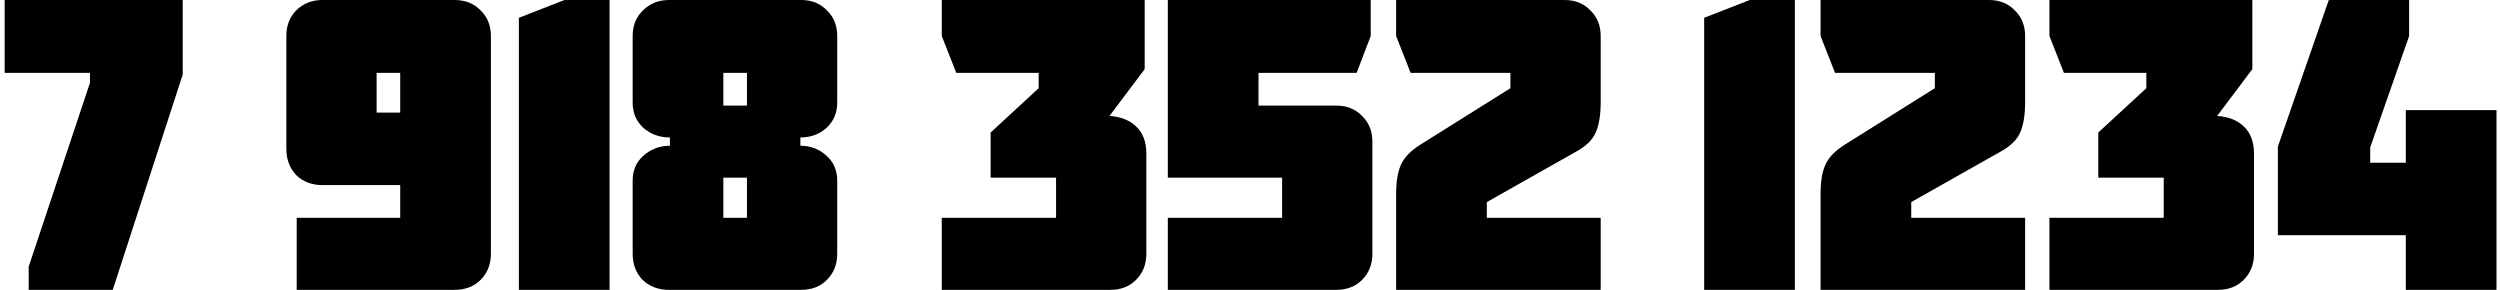
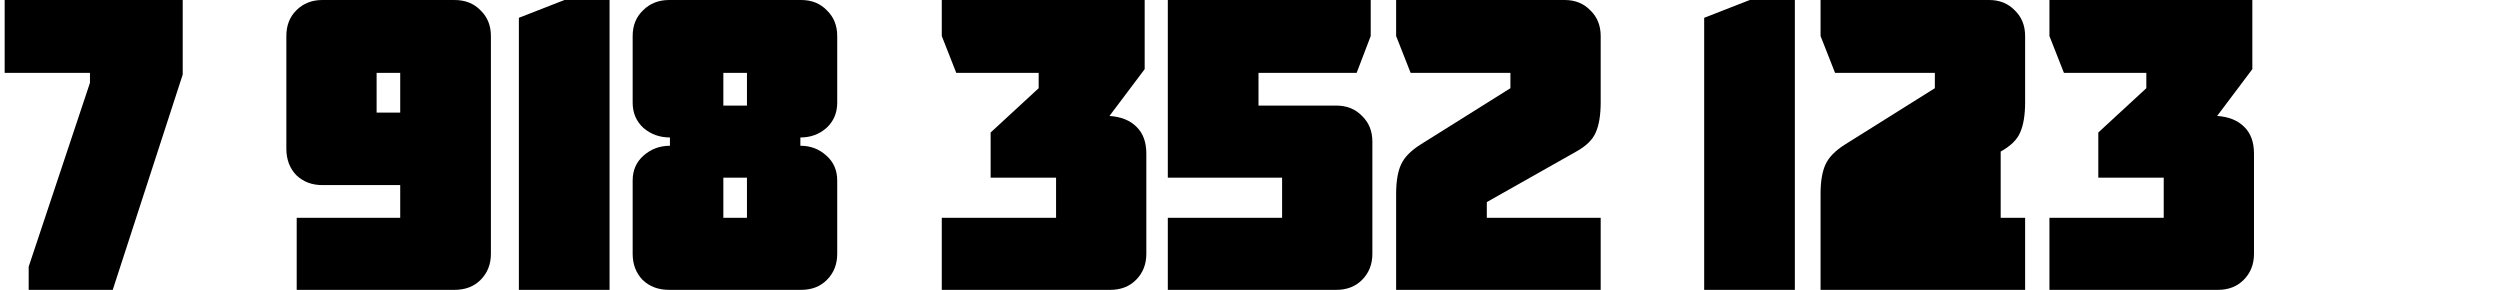
<svg xmlns="http://www.w3.org/2000/svg" width="483" height="56" viewBox="0 0 483 56" fill="none">
-   <path d="M449.924 0H465.444V6.96L457.924 28.48V31.44H464.804V21.28H482.324V56H464.804V45.44H440.084V28.32L449.924 0Z" fill="black" />
  <path d="M435.471 29.68V49.04C435.471 51.067 434.805 52.747 433.471 54.08C432.191 55.36 430.538 56 428.511 56H395.951V42.08H418.031V34.32H405.391V25.6L414.671 17.04V14.08H398.751L395.951 6.96V0H435.151V13.36L428.351 22.4C430.591 22.56 432.325 23.253 433.551 24.48C434.831 25.707 435.471 27.44 435.471 29.68Z" fill="black" />
-   <path d="M386.533 29.28L369.253 39.04V42.08H391.253V56H351.733V37.44C351.733 35.04 352.053 33.147 352.693 31.76C353.333 30.373 354.586 29.093 356.453 27.92L373.813 17.04V14.08H354.533L351.733 6.96V0H384.293C386.319 0 387.973 0.667 389.253 2C390.586 3.28 391.253 4.933 391.253 6.96V19.76C391.253 22.213 390.933 24.16 390.293 25.6C389.706 26.987 388.453 28.213 386.533 29.28Z" fill="black" />
+   <path d="M386.533 29.28V42.08H391.253V56H351.733V37.44C351.733 35.04 352.053 33.147 352.693 31.76C353.333 30.373 354.586 29.093 356.453 27.92L373.813 17.04V14.08H354.533L351.733 6.96V0H384.293C386.319 0 387.973 0.667 389.253 2C390.586 3.28 391.253 4.933 391.253 6.96V19.76C391.253 22.213 390.933 24.16 390.293 25.6C389.706 26.987 388.453 28.213 386.533 29.28Z" fill="black" />
  <path d="M346.767 56H329.247V3.44L338.047 0H346.767V56Z" fill="black" />
  <path d="M304.533 29.28L287.253 39.04V42.08H309.253V56H269.733V37.44C269.733 35.04 270.053 33.147 270.693 31.76C271.333 30.373 272.586 29.093 274.453 27.92L291.813 17.04V14.08H272.533L269.733 6.96V0H302.293C304.319 0 305.973 0.667 307.253 2C308.586 3.28 309.253 4.933 309.253 6.96V19.76C309.253 22.213 308.933 24.16 308.293 25.6C307.706 26.987 306.453 28.213 304.533 29.28Z" fill="black" />
  <path d="M225.622 0H264.822V6.96L262.102 14.08H243.142V20.4H258.182C260.208 20.4 261.862 21.067 263.142 22.4C264.475 23.68 265.142 25.333 265.142 27.36V49.04C265.142 51.067 264.475 52.747 263.142 54.08C261.862 55.36 260.208 56 258.182 56H225.622V42.08H247.702V34.32H225.622V0Z" fill="black" />
  <path d="M221.471 29.68V49.04C221.471 51.067 220.805 52.747 219.471 54.08C218.191 55.36 216.538 56 214.511 56H181.951V42.08H204.031V34.32H191.391V25.6L200.671 17.04V14.08H184.751L181.951 6.96V0H221.151V13.36L214.351 22.4C216.591 22.56 218.325 23.253 219.551 24.48C220.831 25.707 221.471 27.44 221.471 29.68Z" fill="black" />
  <path d="M139.751 34.32V42.08H144.311V34.32H139.751ZM139.751 14.08V20.4H144.311V14.08H139.751ZM129.271 56C127.191 56 125.484 55.36 124.151 54.08C122.871 52.747 122.231 51.067 122.231 49.04V34.88C122.231 32.907 122.924 31.307 124.311 30.08C125.751 28.8 127.458 28.16 129.431 28.16V26.56C127.458 26.56 125.751 25.947 124.311 24.72C122.924 23.44 122.231 21.813 122.231 19.84V6.96C122.231 4.933 122.898 3.28 124.231 2C125.564 0.667 127.244 0 129.271 0H154.791C156.818 0 158.471 0.667 159.751 2C161.084 3.28 161.751 4.933 161.751 6.96V19.84C161.751 21.813 161.058 23.44 159.671 24.72C158.284 25.947 156.604 26.56 154.631 26.56V28.16C156.604 28.16 158.284 28.8 159.671 30.08C161.058 31.307 161.751 32.907 161.751 34.88V49.04C161.751 51.067 161.084 52.747 159.751 54.08C158.471 55.36 156.818 56 154.791 56H129.271Z" fill="black" />
  <path d="M117.767 56H100.247V3.44L109.047 0H117.767V56Z" fill="black" />
  <path d="M72.762 14.08V21.76H77.322V14.08H72.762ZM62.282 35.76C60.255 35.76 58.575 35.12 57.242 33.84C55.962 32.507 55.322 30.8 55.322 28.72V6.96C55.322 4.933 55.962 3.28 57.242 2C58.575 0.667 60.255 0 62.282 0H87.802C89.882 0 91.562 0.667 92.842 2C94.175 3.28 94.842 4.933 94.842 6.96V49.04C94.842 51.067 94.175 52.747 92.842 54.08C91.562 55.36 89.882 56 87.802 56H57.322V42.08H77.322V35.76H62.282Z" fill="black" />
  <path d="M17.381 16V14.08H0.901V0H35.301V14.4L21.781 56H5.541V51.52L17.381 16Z" fill="black" />
</svg>